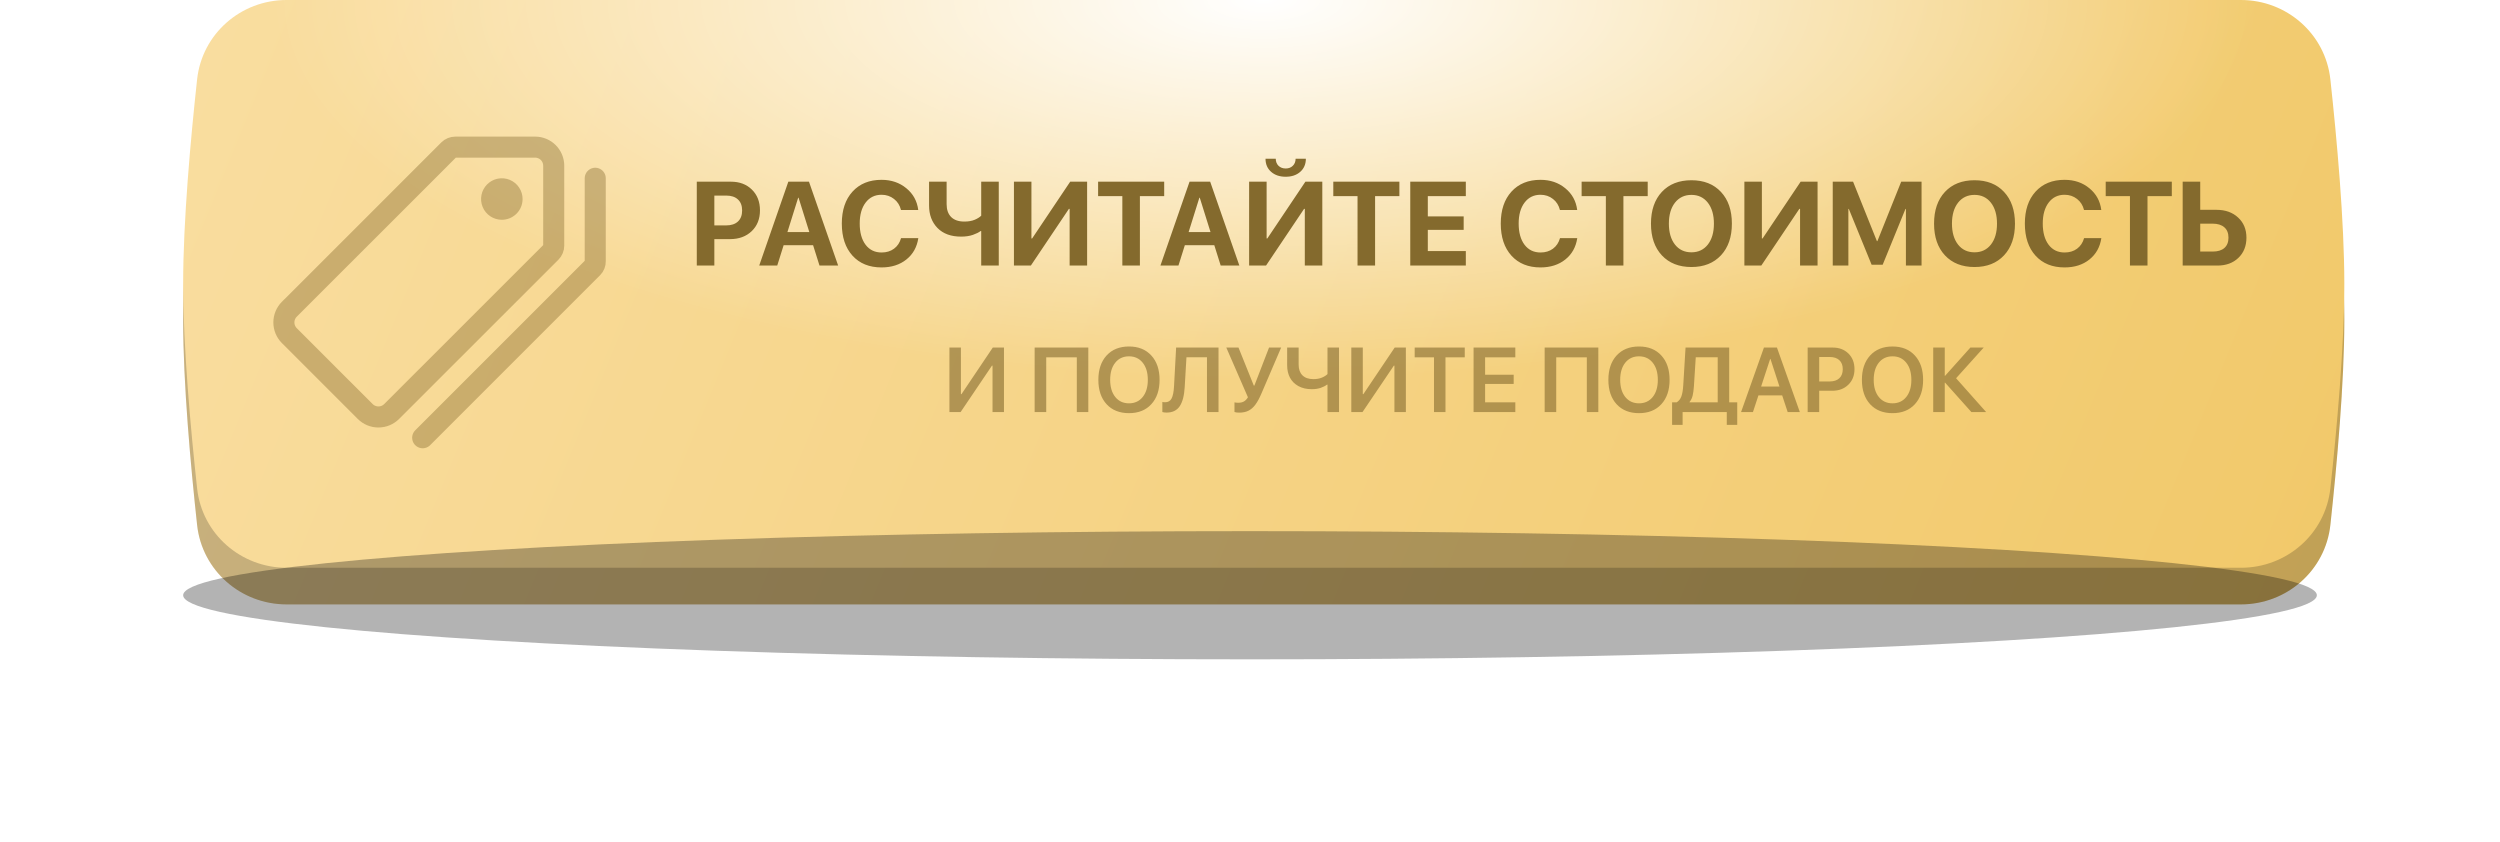
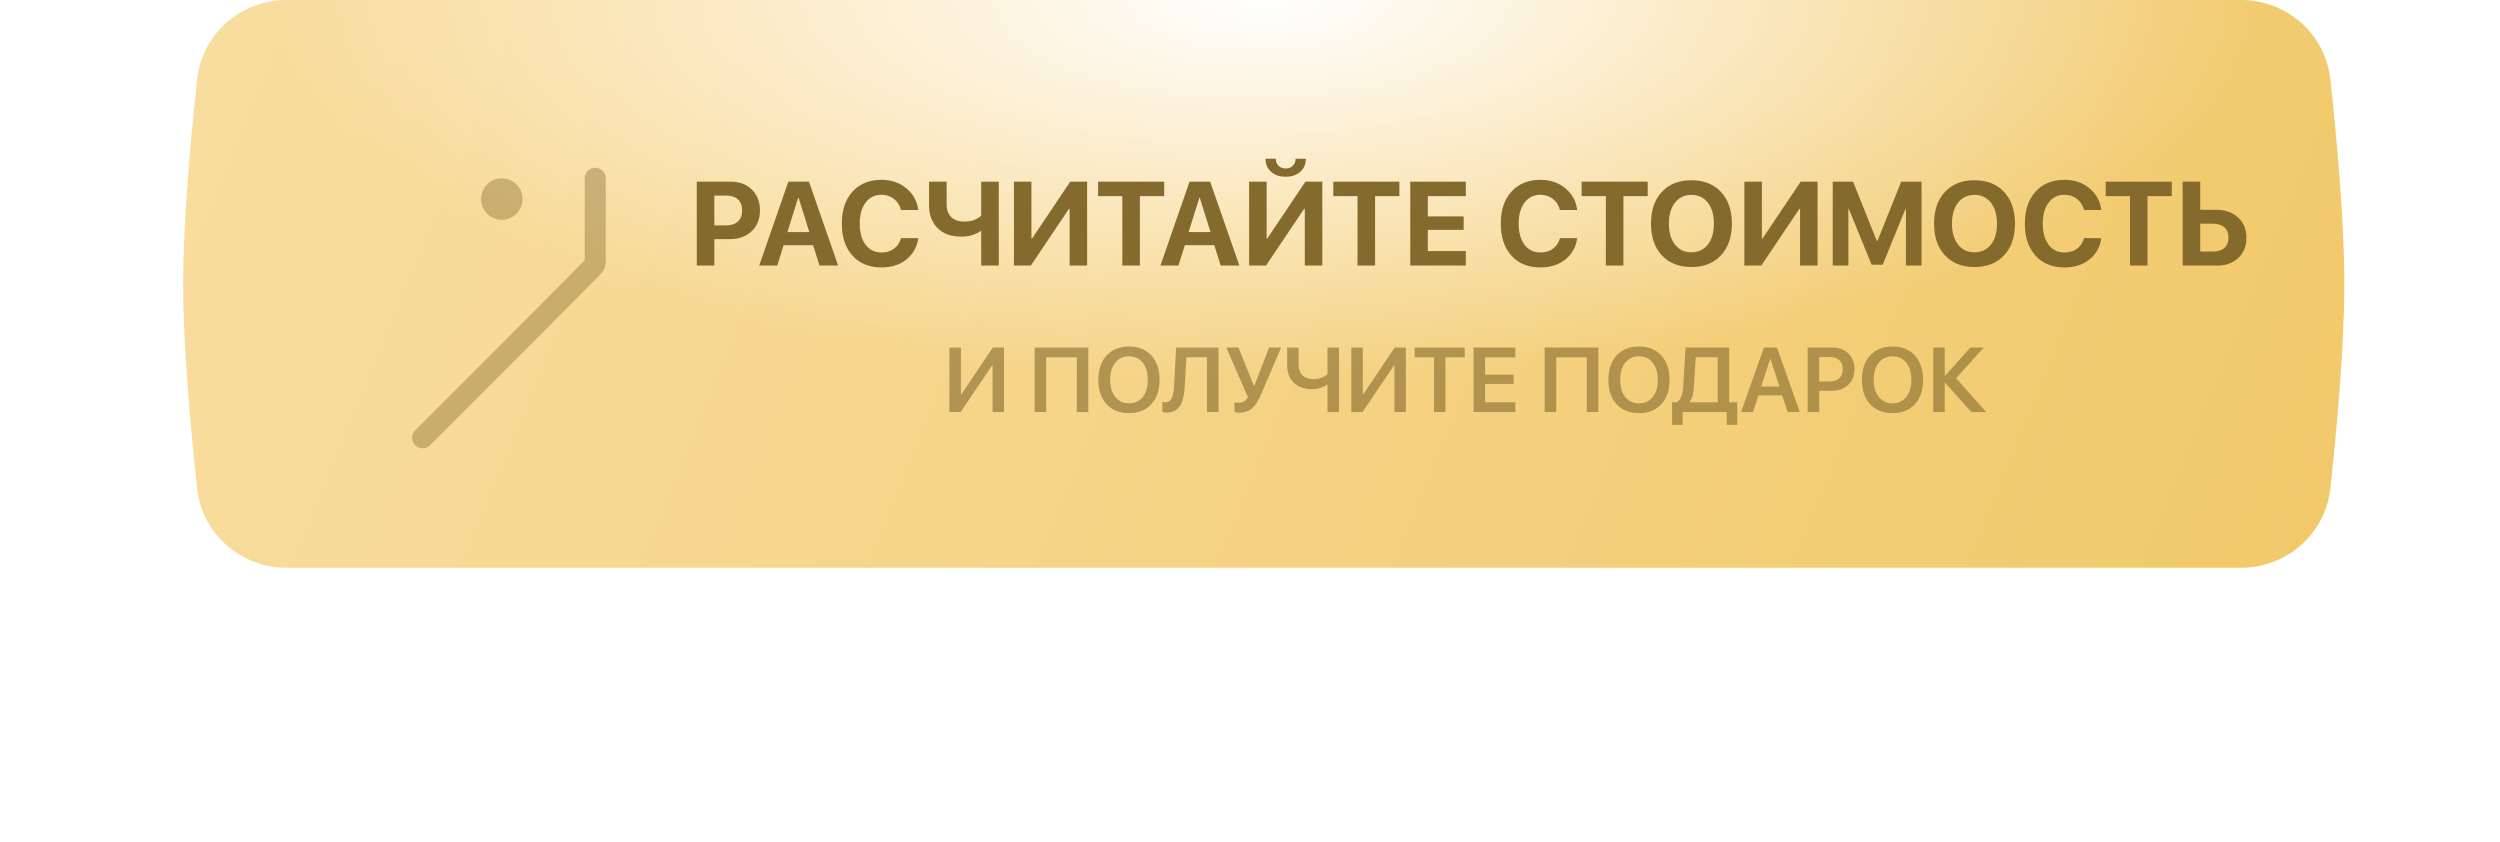
<svg xmlns="http://www.w3.org/2000/svg" width="273" height="92" viewBox="0 0 273 92" fill="none">
-   <path d="M21.524 12.669C22.065 7.696 26.295 4 31.297 4H244.703C249.705 4 253.935 7.696 254.476 12.669C255.187 19.198 256 28.162 256 35C256 41.838 255.187 50.802 254.476 57.331C253.935 62.304 249.705 66 244.703 66H31.297C26.295 66 22.065 62.304 21.524 57.331C20.813 50.802 20 41.838 20 35C20 28.162 20.813 19.198 21.524 12.669Z" fill="url(#paint0_linear_1307_58)" />
-   <path d="M21.524 12.669C22.065 7.696 26.295 4 31.297 4H244.703C249.705 4 253.935 7.696 254.476 12.669C255.187 19.198 256 28.162 256 35C256 41.838 255.187 50.802 254.476 57.331C253.935 62.304 249.705 66 244.703 66H31.297C26.295 66 22.065 62.304 21.524 57.331C20.813 50.802 20 41.838 20 35C20 28.162 20.813 19.198 21.524 12.669Z" fill="black" fill-opacity="0.2" />
  <path d="M21.524 8.669C22.065 3.696 26.295 0 31.297 0H244.703C249.705 0 253.935 3.696 254.476 8.669C255.187 15.198 256 24.162 256 31C256 37.838 255.187 46.802 254.476 53.331C253.935 58.304 249.705 62 244.703 62H31.297C26.295 62 22.065 58.304 21.524 53.331C20.813 46.802 20 37.838 20 31C20 24.162 20.813 15.198 21.524 8.669Z" fill="url(#paint1_linear_1307_58)" />
  <path d="M21.524 8.669C22.065 3.696 26.295 0 31.297 0H244.703C249.705 0 253.935 3.696 254.476 8.669C255.187 15.198 256 24.162 256 31C256 37.838 255.187 46.802 254.476 53.331C253.935 58.304 249.705 62 244.703 62H31.297C26.295 62 22.065 58.304 21.524 53.331C20.813 46.802 20 37.838 20 31C20 24.162 20.813 15.198 21.524 8.669Z" fill="url(#paint2_radial_1307_58)" />
  <path d="M76.089 19.84H79.815C80.759 19.84 81.522 20.128 82.106 20.704C82.695 21.279 82.989 22.037 82.989 22.976C82.989 23.911 82.686 24.669 82.081 25.248C81.476 25.824 80.689 26.112 79.72 26.112H78.006V29H76.089V19.84ZM78.006 21.357V24.614H79.301C79.851 24.614 80.278 24.472 80.583 24.189C80.888 23.905 81.04 23.503 81.04 22.982C81.04 22.462 80.888 22.062 80.583 21.783C80.283 21.499 79.857 21.357 79.307 21.357H78.006ZM89.489 29L88.79 26.778H85.572L84.874 29H82.906L86.086 19.84H88.34L91.526 29H89.489ZM87.159 21.592L85.985 25.344H88.378L87.204 21.592H87.159ZM96.262 29.203C94.929 29.203 93.873 28.776 93.094 27.921C92.316 27.062 91.926 25.894 91.926 24.417C91.926 22.944 92.316 21.781 93.094 20.926C93.877 20.067 94.933 19.637 96.262 19.637C97.328 19.637 98.232 19.944 98.972 20.558C99.717 21.167 100.151 21.958 100.273 22.932H98.388C98.266 22.428 98.012 22.026 97.626 21.726C97.241 21.421 96.787 21.269 96.262 21.269C95.538 21.269 94.96 21.552 94.529 22.119C94.097 22.686 93.881 23.45 93.881 24.411C93.881 25.388 94.095 26.16 94.522 26.727C94.95 27.29 95.532 27.572 96.268 27.572C96.801 27.572 97.254 27.434 97.626 27.159C98.003 26.88 98.259 26.495 98.394 26.004H100.28C100.132 26.986 99.696 27.764 98.972 28.34C98.253 28.915 97.349 29.203 96.262 29.203ZM109.065 29H107.148V25.236H107.072C106.886 25.38 106.608 25.517 106.24 25.648C105.872 25.775 105.443 25.839 104.952 25.839C103.851 25.839 102.992 25.526 102.375 24.899C101.761 24.269 101.454 23.45 101.454 22.443V19.84H103.371V22.297C103.371 22.898 103.536 23.365 103.866 23.7C104.201 24.03 104.679 24.195 105.301 24.195C105.754 24.195 106.132 24.129 106.437 23.998C106.746 23.867 106.983 23.719 107.148 23.554V19.84H109.065V29ZM116.803 29V22.805H116.727L112.569 29H110.722V19.84H112.632V26.042H112.708L116.866 19.84H118.713V29H116.803ZM124.477 29H122.56V21.421H119.913V19.84H127.13V21.421H124.477V29ZM133.3 29L132.602 26.778H129.384L128.686 29H126.718L129.898 19.84H132.151L135.338 29H133.3ZM130.971 21.592L129.796 25.344H132.189L131.015 21.592H130.971ZM142.485 29V22.805H142.409L138.251 29H136.404V19.84H138.315V26.042H138.391L142.549 19.84H144.396V29H142.485ZM138.194 17.333H139.312C139.316 17.655 139.417 17.913 139.616 18.107C139.819 18.302 140.08 18.399 140.397 18.399C140.714 18.399 140.972 18.302 141.171 18.107C141.375 17.913 141.478 17.655 141.482 17.333H142.6C142.6 17.925 142.396 18.401 141.99 18.761C141.584 19.121 141.053 19.301 140.397 19.301C139.741 19.301 139.21 19.121 138.804 18.761C138.397 18.401 138.194 17.925 138.194 17.333ZM150.16 29H148.243V21.421H145.596V19.84H152.813V21.421H150.16V29ZM160.068 27.413V29H154V19.84H160.068V21.421H155.917V23.63H159.833V25.102H155.917V27.413H160.068ZM168.219 29.203C166.886 29.203 165.83 28.776 165.051 27.921C164.273 27.062 163.883 25.894 163.883 24.417C163.883 22.944 164.273 21.781 165.051 20.926C165.834 20.067 166.89 19.637 168.219 19.637C169.285 19.637 170.189 19.944 170.929 20.558C171.674 21.167 172.108 21.958 172.23 22.932H170.345C170.222 22.428 169.969 22.026 169.583 21.726C169.198 21.421 168.743 21.269 168.219 21.269C167.495 21.269 166.917 21.552 166.486 22.119C166.054 22.686 165.838 23.45 165.838 24.411C165.838 25.388 166.052 26.16 166.479 26.727C166.907 27.29 167.489 27.572 168.225 27.572C168.758 27.572 169.211 27.434 169.583 27.159C169.96 26.88 170.216 26.495 170.352 26.004H172.237C172.089 26.986 171.653 27.764 170.929 28.34C170.21 28.915 169.306 29.203 168.219 29.203ZM177.277 29H175.36V21.421H172.713V19.84H179.93V21.421H177.277V29ZM181.473 20.957C182.268 20.107 183.345 19.682 184.704 19.682C186.062 19.682 187.137 20.107 187.928 20.957C188.724 21.808 189.122 22.963 189.122 24.423C189.122 25.879 188.724 27.032 187.928 27.883C187.133 28.733 186.058 29.159 184.704 29.159C183.345 29.159 182.268 28.733 181.473 27.883C180.681 27.032 180.286 25.879 180.286 24.423C180.286 22.963 180.681 21.808 181.473 20.957ZM186.494 22.132C186.049 21.565 185.453 21.281 184.704 21.281C183.955 21.281 183.356 21.565 182.907 22.132C182.463 22.699 182.241 23.463 182.241 24.423C182.241 25.38 182.463 26.141 182.907 26.709C183.352 27.271 183.95 27.553 184.704 27.553C185.453 27.553 186.049 27.271 186.494 26.709C186.938 26.141 187.16 25.38 187.16 24.423C187.16 23.463 186.938 22.699 186.494 22.132ZM196.567 29V22.805H196.491L192.333 29H190.486V19.84H192.397V26.042H192.473L196.631 19.84H198.478V29H196.567ZM209.834 29H208.126V22.817H208.076L205.587 28.911H204.381L201.893 22.817H201.842V29H200.135V19.84H202.356L204.959 26.334H205.01L207.612 19.84H209.834V29ZM212.386 20.957C213.181 20.107 214.258 19.682 215.617 19.682C216.975 19.682 218.05 20.107 218.841 20.957C219.637 21.808 220.035 22.963 220.035 24.423C220.035 25.879 219.637 27.032 218.841 27.883C218.046 28.733 216.971 29.159 215.617 29.159C214.258 29.159 213.181 28.733 212.386 27.883C211.594 27.032 211.199 25.879 211.199 24.423C211.199 22.963 211.594 21.808 212.386 20.957ZM217.407 22.132C216.962 21.565 216.366 21.281 215.617 21.281C214.868 21.281 214.269 21.565 213.82 22.132C213.376 22.699 213.154 23.463 213.154 24.423C213.154 25.38 213.376 26.141 213.82 26.709C214.265 27.271 214.863 27.553 215.617 27.553C216.366 27.553 216.962 27.271 217.407 26.709C217.851 26.141 218.073 25.38 218.073 24.423C218.073 23.463 217.851 22.699 217.407 22.132ZM225.449 29.203C224.116 29.203 223.06 28.776 222.282 27.921C221.503 27.062 221.114 25.894 221.114 24.417C221.114 22.944 221.503 21.781 222.282 20.926C223.065 20.067 224.12 19.637 225.449 19.637C226.516 19.637 227.419 19.944 228.16 20.558C228.904 21.167 229.338 21.958 229.461 22.932H227.576C227.453 22.428 227.199 22.026 226.814 21.726C226.429 21.421 225.974 21.269 225.449 21.269C224.726 21.269 224.148 21.552 223.716 22.119C223.285 22.686 223.069 23.45 223.069 24.411C223.069 25.388 223.283 26.16 223.71 26.727C224.137 27.29 224.719 27.572 225.456 27.572C225.989 27.572 226.442 27.434 226.814 27.159C227.191 26.88 227.447 26.495 227.582 26.004H229.467C229.319 26.986 228.883 27.764 228.16 28.34C227.44 28.915 226.537 29.203 225.449 29.203ZM234.507 29H232.59V21.421H229.943V19.84H237.161V21.421H234.507V29ZM238.348 29V19.84H240.265V22.913H242.042C243.011 22.913 243.798 23.194 244.403 23.757C245.008 24.315 245.311 25.047 245.311 25.953C245.311 26.863 245.017 27.599 244.429 28.162C243.845 28.721 243.081 29 242.137 29H238.348ZM240.265 27.47H241.629C242.18 27.47 242.603 27.341 242.899 27.083C243.199 26.821 243.35 26.444 243.35 25.953C243.35 25.462 243.199 25.086 242.899 24.823C242.598 24.557 242.173 24.423 241.623 24.423H240.265V27.47Z" fill="#846A2D" />
  <path opacity="0.6" d="M108.384 45V39.932H108.32L104.897 45H103.677V37.954H104.932V43.037H104.995L108.413 37.954H109.634V45H108.384ZM118.843 45H117.588V39.023H114.248V45H112.983V37.954H118.843V45ZM123.286 37.837C124.312 37.837 125.124 38.164 125.723 38.818C126.325 39.473 126.626 40.36 126.626 41.48C126.626 42.599 126.325 43.486 125.723 44.141C125.124 44.792 124.312 45.117 123.286 45.117C122.257 45.117 121.442 44.792 120.84 44.141C120.241 43.486 119.941 42.599 119.941 41.48C119.941 40.36 120.241 39.473 120.84 38.818C121.442 38.164 122.257 37.837 123.286 37.837ZM124.785 39.609C124.414 39.144 123.914 38.911 123.286 38.911C122.658 38.911 122.158 39.142 121.787 39.605C121.416 40.067 121.23 40.692 121.23 41.48C121.23 42.264 121.416 42.887 121.787 43.35C122.158 43.812 122.658 44.043 123.286 44.043C123.914 44.043 124.414 43.812 124.785 43.35C125.156 42.887 125.342 42.264 125.342 41.48C125.342 40.695 125.156 40.072 124.785 39.609ZM133.062 45H131.802V39.014H129.561L129.37 42.27C129.315 43.211 129.131 43.911 128.818 44.37C128.506 44.826 128.029 45.054 127.388 45.054C127.205 45.054 127.052 45.034 126.929 44.995V43.892C127.026 43.914 127.127 43.926 127.231 43.926C127.554 43.926 127.788 43.789 127.935 43.516C128.081 43.239 128.171 42.8 128.203 42.197L128.433 37.954H133.062V45ZM135.337 45.059C135.083 45.059 134.906 45.036 134.805 44.99V43.94C134.925 43.967 135.063 43.98 135.22 43.98C135.461 43.98 135.664 43.934 135.83 43.843C135.999 43.748 136.147 43.595 136.274 43.384L133.911 37.954H135.244L136.914 42.105H136.978L138.579 37.954H139.902L137.744 42.983C137.526 43.491 137.308 43.892 137.09 44.185C136.875 44.477 136.626 44.697 136.343 44.844C136.063 44.987 135.728 45.059 135.337 45.059ZM146.221 45H144.961V42.007H144.897C144.735 42.137 144.51 42.253 144.224 42.353C143.937 42.451 143.612 42.5 143.247 42.5C142.681 42.5 142.191 42.386 141.777 42.158C141.367 41.927 141.061 41.618 140.859 41.23C140.658 40.843 140.557 40.399 140.557 39.898V37.954H141.812V39.829C141.812 40.324 141.95 40.71 142.227 40.986C142.507 41.263 142.904 41.401 143.418 41.401C143.773 41.401 144.08 41.348 144.341 41.24C144.601 41.133 144.808 41.003 144.961 40.85V37.954H146.221V45ZM152.271 45V39.932H152.207L148.784 45H147.563V37.954H148.818V43.037H148.882L152.3 37.954H153.521V45H152.271ZM157.847 45H156.592V39.019H154.482V37.954H159.951V39.019H157.847V45ZM165.474 43.935V45H160.913V37.954H165.474V39.019H162.173V40.923H165.293V41.924H162.173V43.935H165.474ZM174.536 45H173.281V39.023H169.941V45H168.677V37.954H174.536V45ZM178.979 37.837C180.005 37.837 180.817 38.164 181.416 38.818C182.018 39.473 182.319 40.36 182.319 41.48C182.319 42.599 182.018 43.486 181.416 44.141C180.817 44.792 180.005 45.117 178.979 45.117C177.951 45.117 177.135 44.792 176.533 44.141C175.934 43.486 175.635 42.599 175.635 41.48C175.635 40.36 175.934 39.473 176.533 38.818C177.135 38.164 177.951 37.837 178.979 37.837ZM180.479 39.609C180.107 39.144 179.608 38.911 178.979 38.911C178.351 38.911 177.852 39.142 177.48 39.605C177.109 40.067 176.924 40.692 176.924 41.48C176.924 42.264 177.109 42.887 177.48 43.35C177.852 43.812 178.351 44.043 178.979 44.043C179.608 44.043 180.107 43.812 180.479 43.35C180.85 42.887 181.035 42.264 181.035 41.48C181.035 40.695 180.85 40.072 180.479 39.609ZM184.976 42.178C184.946 42.611 184.897 42.961 184.829 43.227C184.761 43.491 184.65 43.714 184.497 43.897V43.935H187.573V39.014H185.176L184.976 42.178ZM183.74 45V46.392H182.593V43.935H183.096C183.333 43.786 183.504 43.568 183.608 43.281C183.713 42.992 183.779 42.598 183.809 42.1L184.062 37.954H188.828V43.935H189.707V46.392H188.564V45H183.74ZM195.215 45L194.614 43.179H192.021L191.421 45H190.122L192.622 37.954H194.043L196.543 45H195.215ZM193.301 39.199L192.314 42.207H194.316L193.335 39.199H193.301ZM197.397 37.954H200.137C200.84 37.954 201.411 38.172 201.851 38.608C202.29 39.041 202.51 39.609 202.51 40.312C202.51 41.012 202.284 41.58 201.831 42.017C201.382 42.453 200.799 42.671 200.083 42.671H198.657V45H197.397V37.954ZM198.657 38.984V41.655H199.8C200.252 41.655 200.604 41.538 200.854 41.304C201.105 41.069 201.23 40.739 201.23 40.312C201.23 39.889 201.105 39.562 200.854 39.331C200.607 39.1 200.257 38.984 199.805 38.984H198.657ZM206.665 37.837C207.69 37.837 208.503 38.164 209.102 38.818C209.704 39.473 210.005 40.36 210.005 41.48C210.005 42.599 209.704 43.486 209.102 44.141C208.503 44.792 207.69 45.117 206.665 45.117C205.636 45.117 204.821 44.792 204.219 44.141C203.62 43.486 203.32 42.599 203.32 41.48C203.32 40.36 203.62 39.473 204.219 38.818C204.821 38.164 205.636 37.837 206.665 37.837ZM208.164 39.609C207.793 39.144 207.293 38.911 206.665 38.911C206.037 38.911 205.537 39.142 205.166 39.605C204.795 40.067 204.609 40.692 204.609 41.48C204.609 42.264 204.795 42.887 205.166 43.35C205.537 43.812 206.037 44.043 206.665 44.043C207.293 44.043 207.793 43.812 208.164 43.35C208.535 42.887 208.721 42.264 208.721 41.48C208.721 40.695 208.535 40.072 208.164 39.609ZM213.604 41.304L216.89 45H215.278L212.407 41.787H212.368V45H211.108V37.954H212.368V41.035H212.407L215.166 37.954H216.621L213.604 41.304Z" fill="#846A2D" />
  <g filter="url(#filter0_f_1307_58)">
-     <ellipse cx="136.5" cy="65" rx="116.5" ry="7" fill="black" fill-opacity="0.3" />
-   </g>
-   <path d="M58.433 16.067H49.725C49.455 16.067 49.195 16.173 49.003 16.364L31.595 33.768C31.214 34.151 31 34.669 31 35.209C31 35.749 31.214 36.268 31.595 36.651L39.883 44.938C40.266 45.319 40.784 45.533 41.324 45.533C41.865 45.533 42.383 45.319 42.766 44.938L60.169 27.542C60.36 27.35 60.467 27.09 60.467 26.819V18.107C60.468 17.839 60.416 17.574 60.315 17.326C60.213 17.078 60.063 16.853 59.874 16.663C59.685 16.474 59.461 16.324 59.213 16.221C58.966 16.119 58.701 16.066 58.433 16.067Z" stroke="#846A2D" stroke-opacity="0.4" stroke-width="2.3" stroke-linecap="round" stroke-linejoin="round" />
+     </g>
  <path d="M54.8 24C54.352 24 53.913 23.867 53.541 23.618C53.168 23.369 52.877 23.015 52.706 22.601C52.534 22.186 52.489 21.731 52.577 21.291C52.664 20.851 52.88 20.448 53.197 20.131C53.514 19.814 53.918 19.598 54.358 19.51C54.797 19.423 55.253 19.468 55.667 19.639C56.081 19.811 56.435 20.101 56.684 20.474C56.934 20.847 57.066 21.285 57.066 21.733C57.066 22.334 56.828 22.911 56.403 23.336C55.978 23.761 55.401 24 54.8 24Z" fill="#846A2D" fill-opacity="0.4" />
-   <path d="M46.158 47.8L64.716 29.242C64.809 29.148 64.881 29.038 64.93 28.916C64.979 28.794 65.002 28.664 65 28.533V19.467" stroke="#846A2D" stroke-opacity="0.4" stroke-width="2.3" stroke-linecap="round" stroke-linejoin="round" />
+   <path d="M46.158 47.8C64.809 29.148 64.881 29.038 64.93 28.916C64.979 28.794 65.002 28.664 65 28.533V19.467" stroke="#846A2D" stroke-opacity="0.4" stroke-width="2.3" stroke-linecap="round" stroke-linejoin="round" />
  <defs>
    <filter id="filter0_f_1307_58" x="0" y="38" width="273" height="54" filterUnits="userSpaceOnUse" color-interpolation-filters="sRGB">
      <feFlood flood-opacity="0" result="BackgroundImageFix" />
      <feBlend mode="normal" in="SourceGraphic" in2="BackgroundImageFix" result="shape" />
      <feGaussianBlur stdDeviation="10" result="effect1_foregroundBlur_1307_58" />
    </filter>
    <linearGradient id="paint0_linear_1307_58" x1="264.123" y1="68.48" x2="-37.837" y2="-55.491" gradientUnits="userSpaceOnUse">
      <stop stop-color="#F1C868" />
      <stop offset="1" stop-color="#FCE4B1" />
    </linearGradient>
    <linearGradient id="paint1_linear_1307_58" x1="264.123" y1="64.48" x2="-37.837" y2="-59.491" gradientUnits="userSpaceOnUse">
      <stop stop-color="#F1C868" />
      <stop offset="1" stop-color="#FCE4B1" />
    </linearGradient>
    <radialGradient id="paint2_radial_1307_58" cx="0" cy="0" r="1" gradientUnits="userSpaceOnUse" gradientTransform="translate(138) rotate(-90) scale(41.5 107.626)">
      <stop stop-color="white" />
      <stop offset="1" stop-color="white" stop-opacity="0" />
    </radialGradient>
  </defs>
</svg>